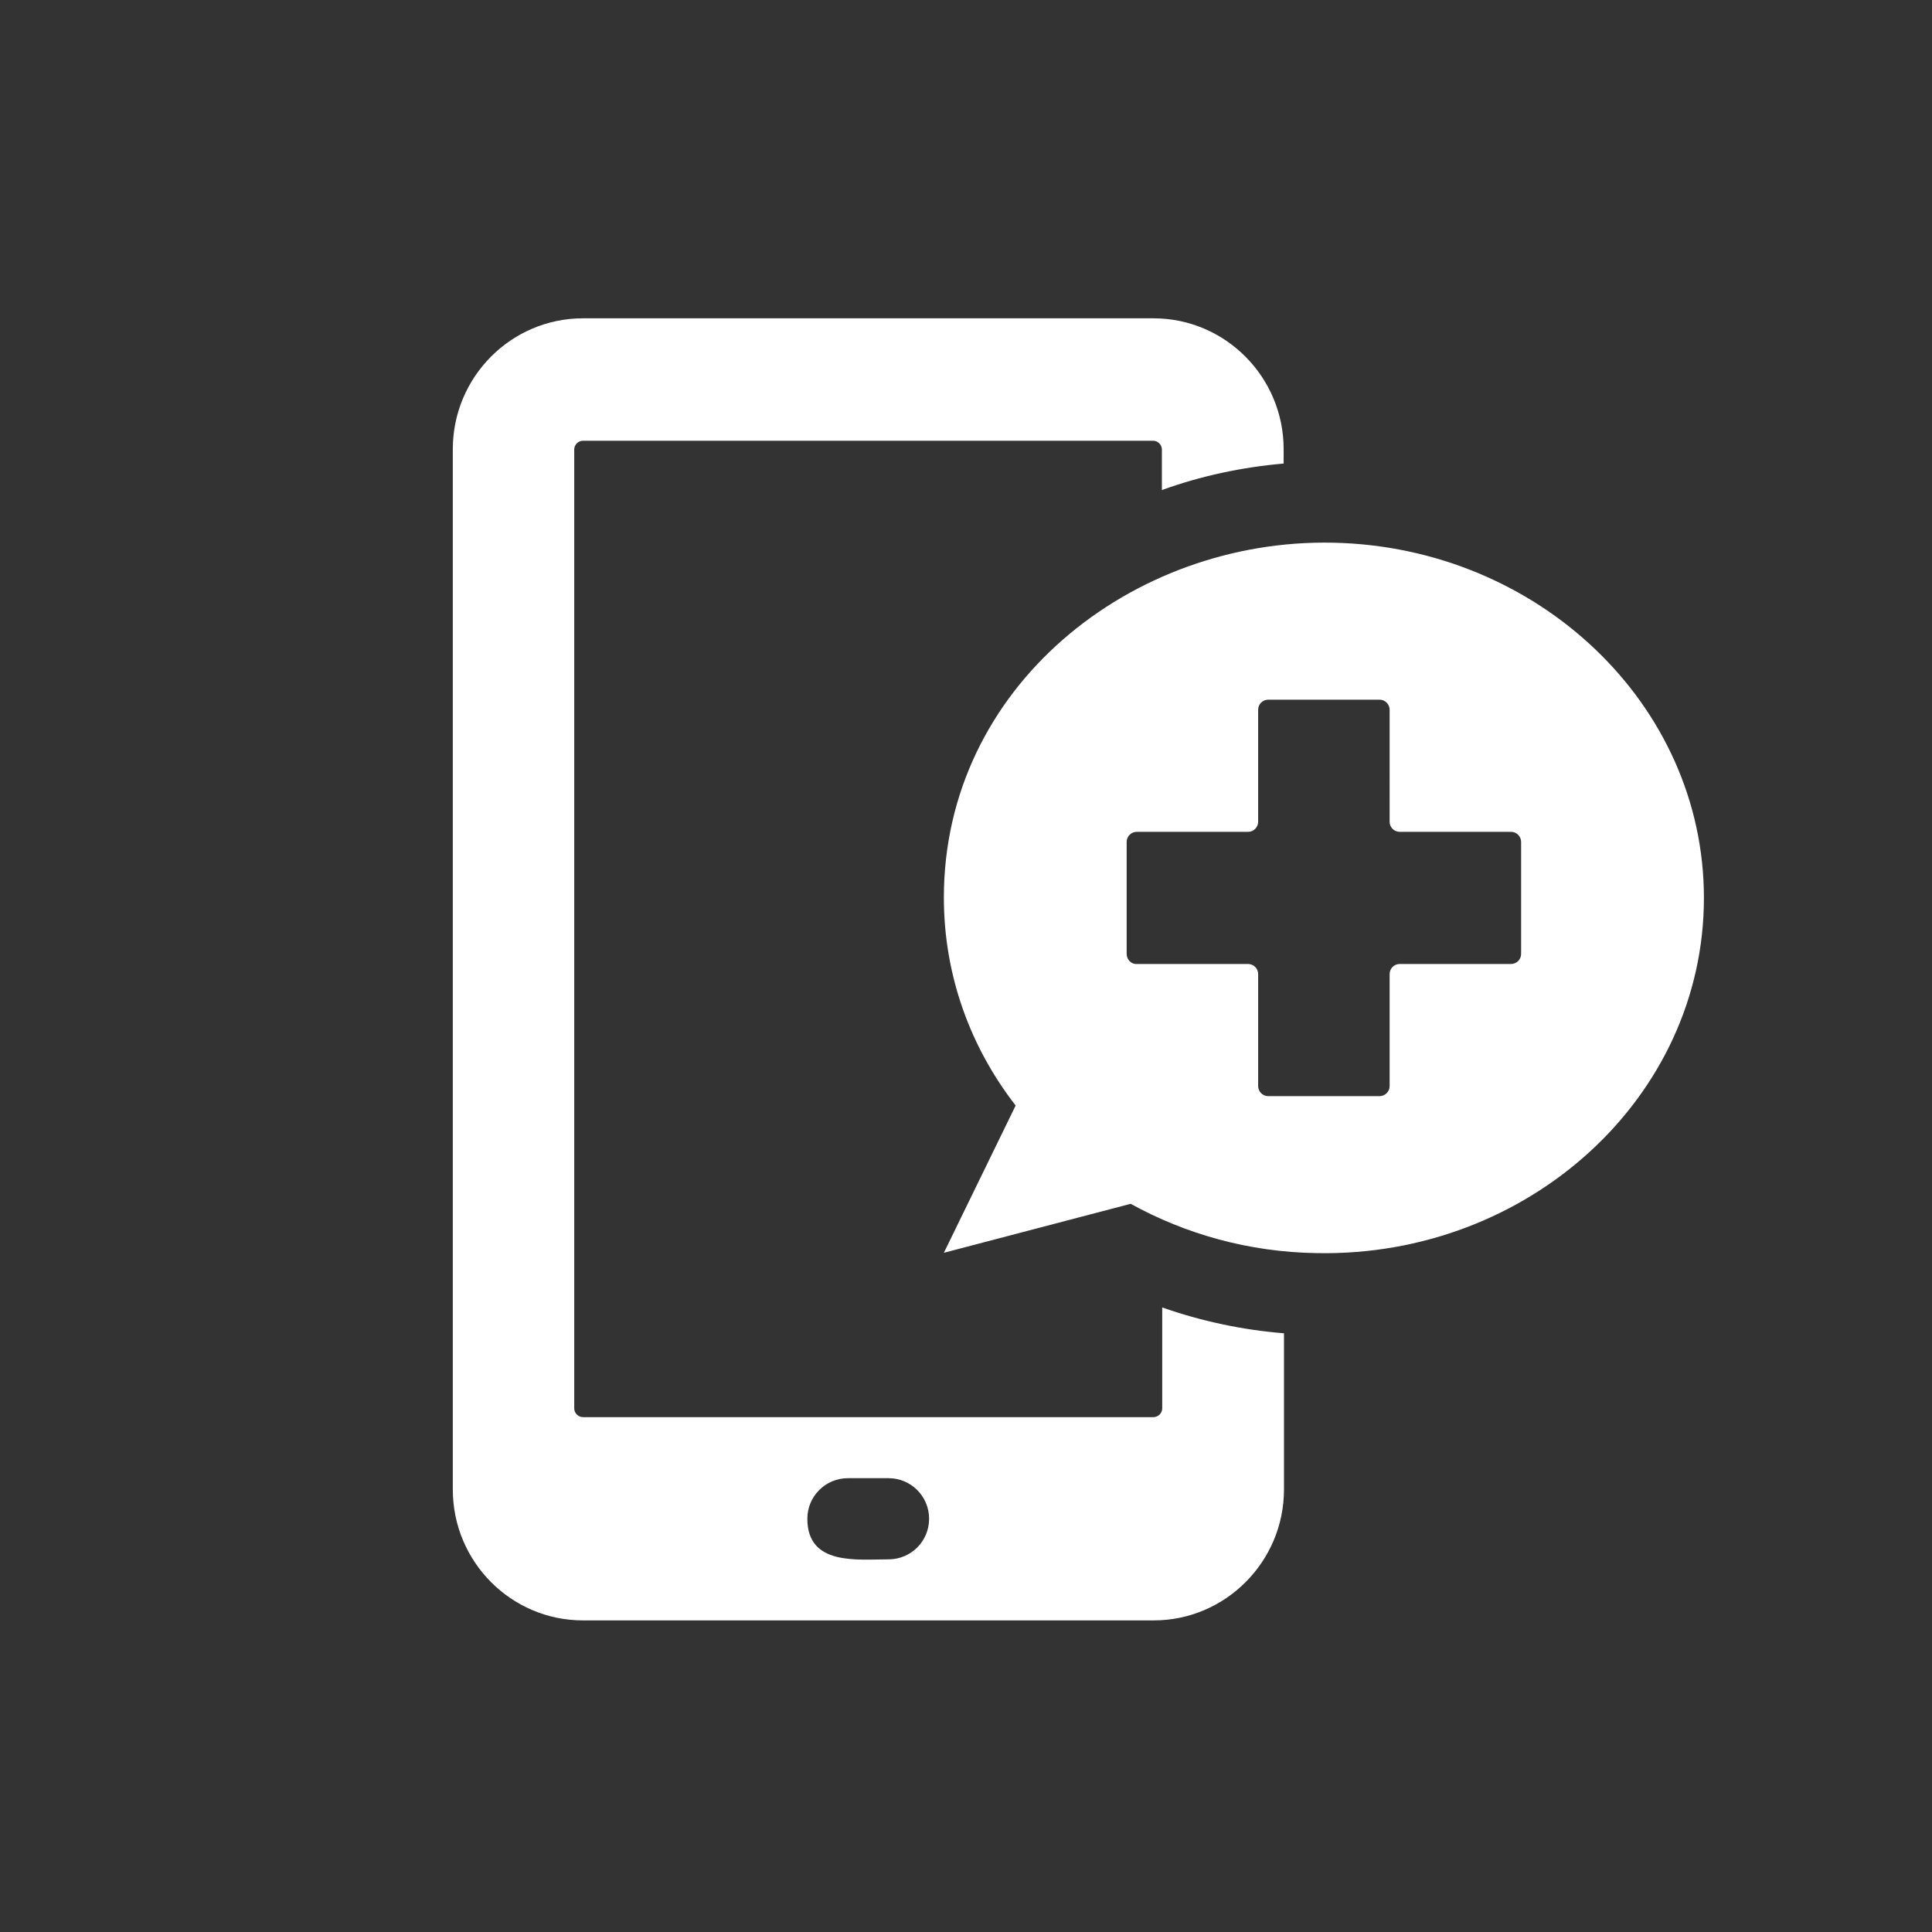
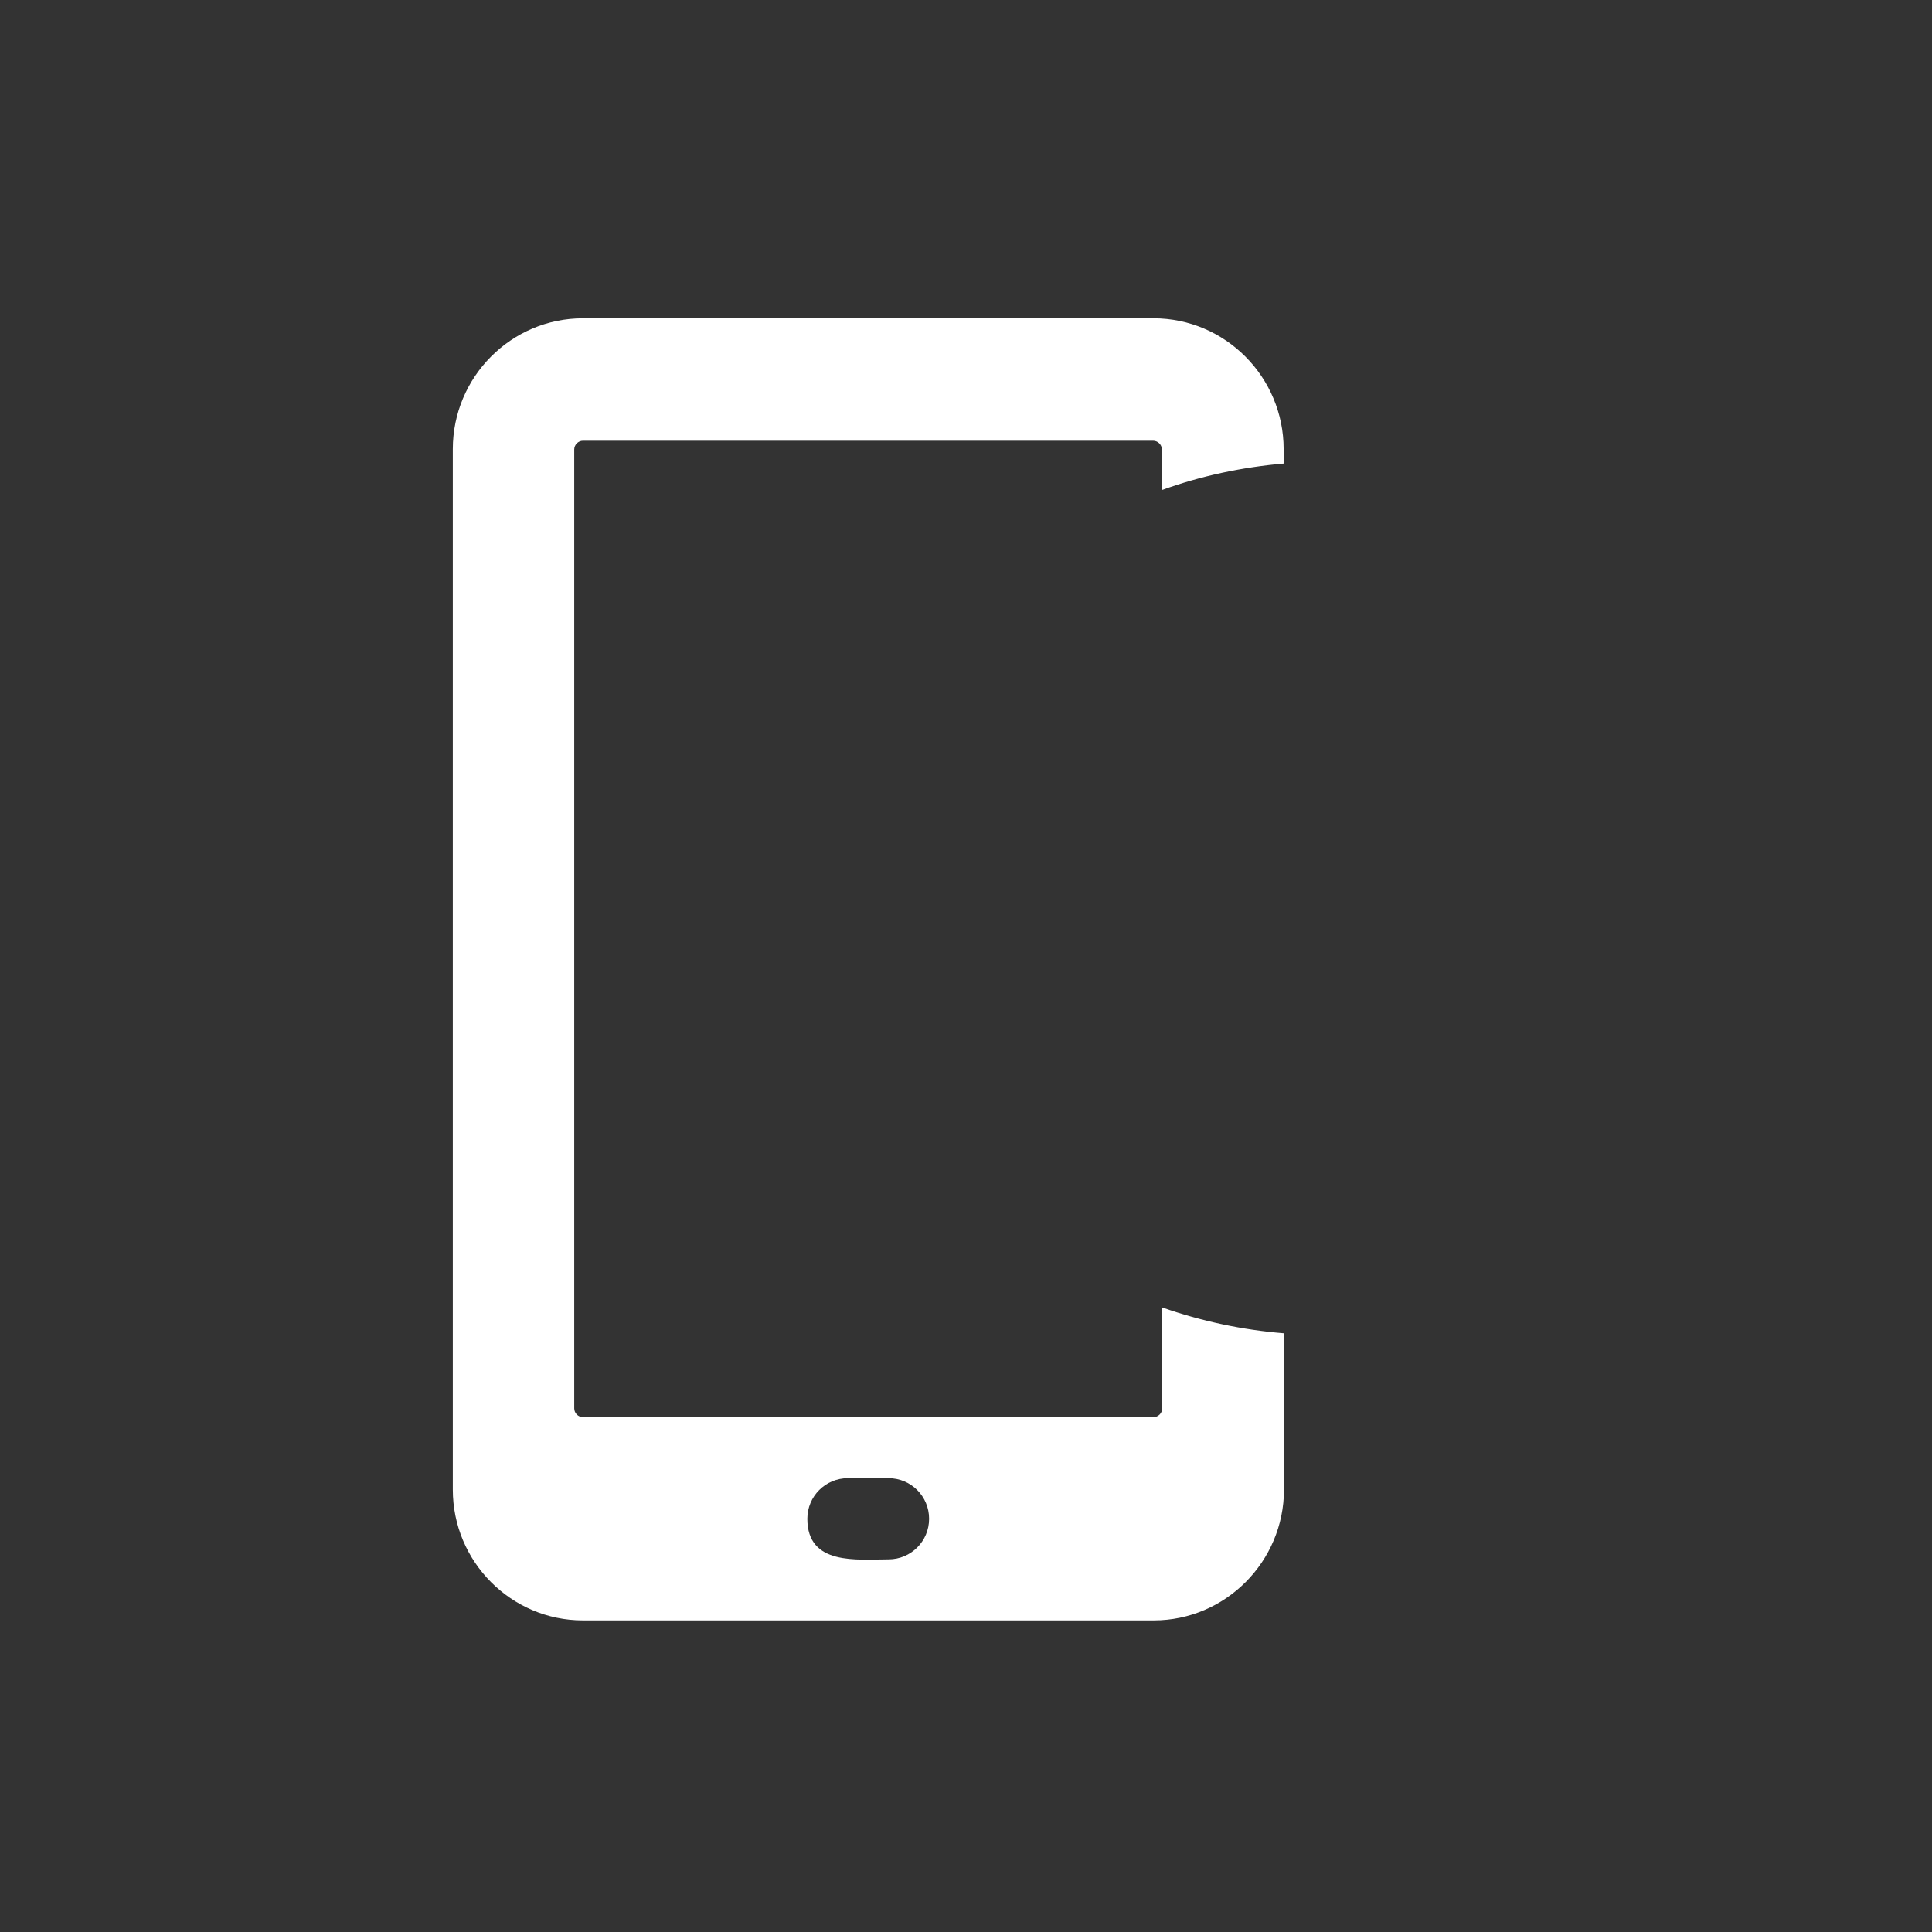
<svg xmlns="http://www.w3.org/2000/svg" version="1.1" id="Layer_1" x="0px" y="0px" width="576px" height="576px" viewBox="0 0 576 576" style="enable-background:new 0 0 576 576;" xml:space="preserve">
  <rect x="0" y="0" width="576" height="576" fill="#333333" stroke="none" />
  <style type="text/css">
	.st0{fill-rule:evenodd;clip-rule:evenodd;fill:#FFFFFF;}
</style>
  <g>
    <g>
      <g>
        <g>
          <path class="st0" d="M382.8,444.1c0,21.5-17.5,39-38.8,39H173.8c-21.4,0-38.8-17.5-38.8-39c0-103.4,0-206.8,0-310.2      c0-21.5,17.4-39,38.8-39h170.1c21.4,0,38.8,17.5,38.8,39v4.3c-12.5,1.1-24.7,3.7-36.3,7.9v-12.1c0-1.4-1.2-2.6-2.6-2.6H173.8      c-1.4,0-2.6,1.2-2.6,2.6v285.9c0,1.4,1.2,2.6,2.6,2.6h170.1c1.4,0,2.6-1.2,2.6-2.6v-30.1c11.7,4.1,23.9,6.7,36.3,7.7V444.1      L382.8,444.1z M240.7,452.8c0-6.7,5.4-12.1,12.1-12.1h12.1c6.7,0,12.1,5.4,12.1,12.1c0,6.7-5.4,12.1-12.1,12.1      C255.5,464.9,240.7,466.8,240.7,452.8L240.7,452.8z" />
        </g>
      </g>
-       <path class="st0" d="M397.5,161.8c61,1.3,110.5,48.2,110.5,105.9c0,59.6-52.5,107.1-115.4,105.9c-20.3-0.3-39.2-5.7-55.5-14.7    l-55.7,14.6l21.4-43.9c-13.5-17.4-21.4-38.8-21.4-62C281.4,204.9,337.3,160.5,397.5,161.8L397.5,161.8z M335.9,284.4v-33.4    c0-1.7,1.4-3,3-3h33.2c1.7,0,3-1.4,3-3v-33.4c0-1.7,1.4-3,3-3h33.2c1.7,0,3,1.4,3,3V245c0,1.7,1.4,3,3,3h33.2c1.7,0,3,1.4,3,3    v33.4c0,1.7-1.4,3-3,3h-33.2c-1.7,0-3,1.4-3,3v33.4c0,1.7-1.4,3-3,3h-33.2c-1.7,0-3-1.4-3-3v-33.4c0-1.7-1.4-3-3-3h-33.2    C337.3,287.5,335.9,286.1,335.9,284.4L335.9,284.4z" />
    </g>
  </g>
</svg>